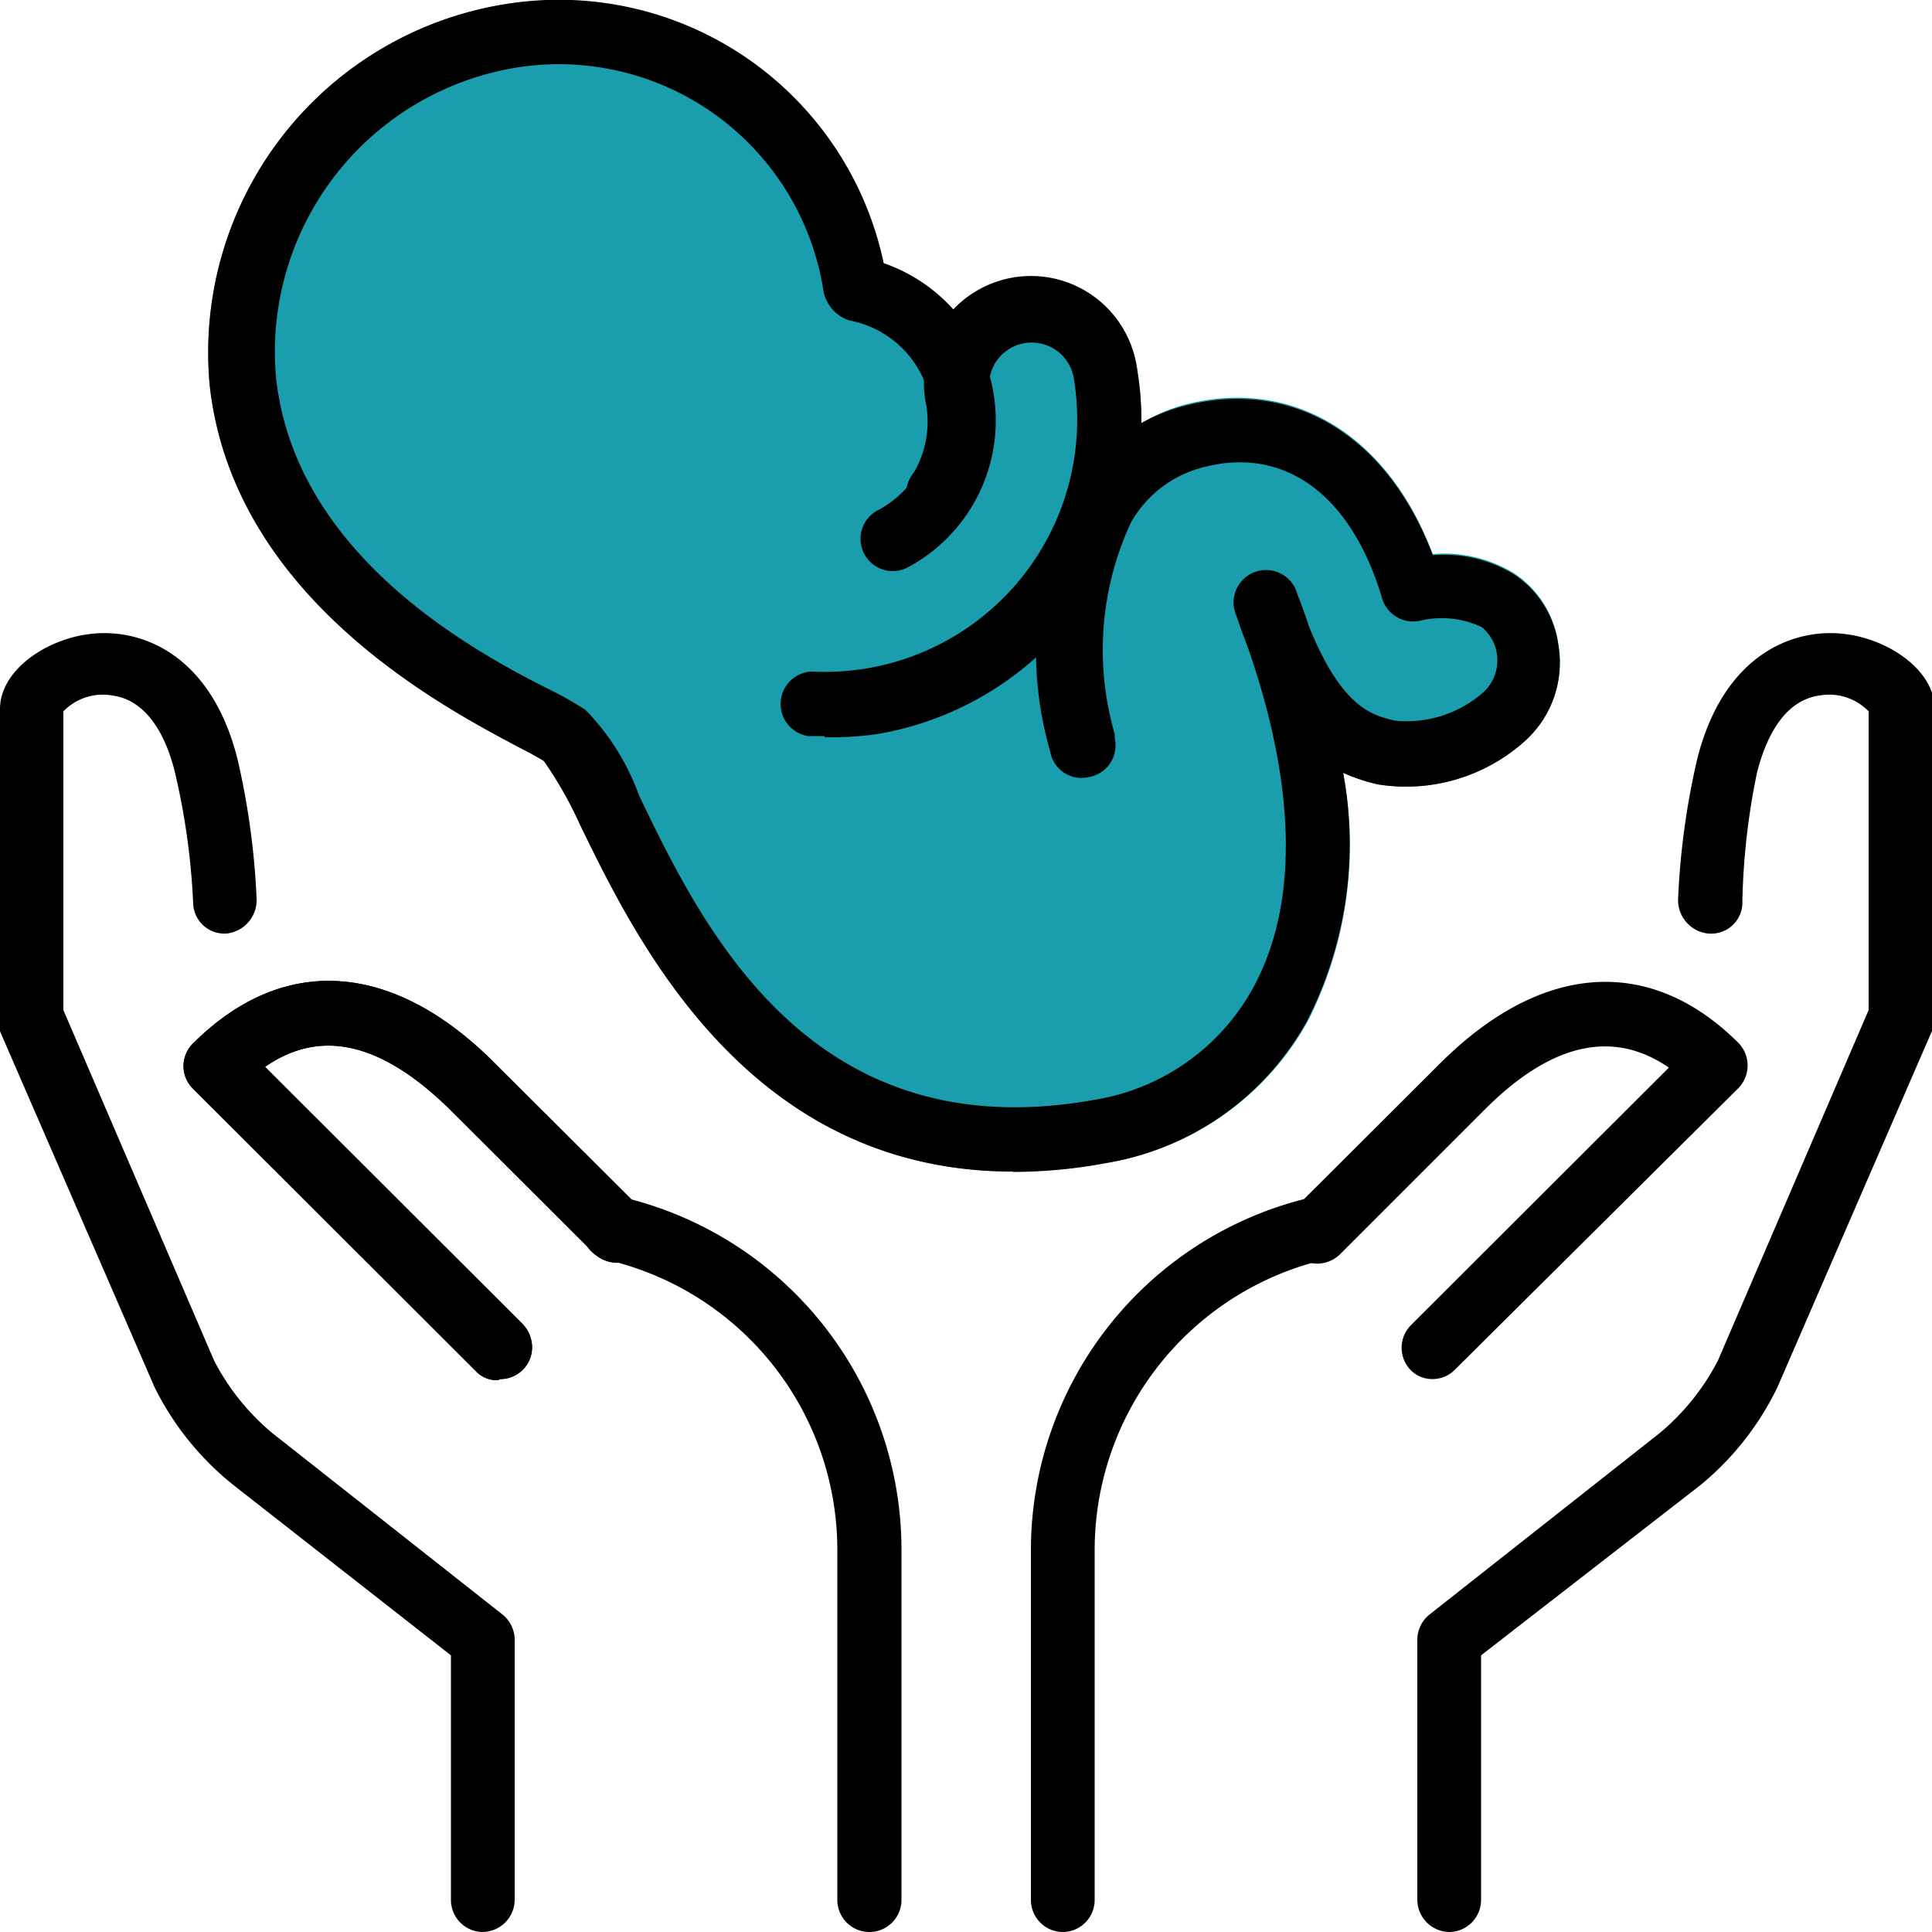
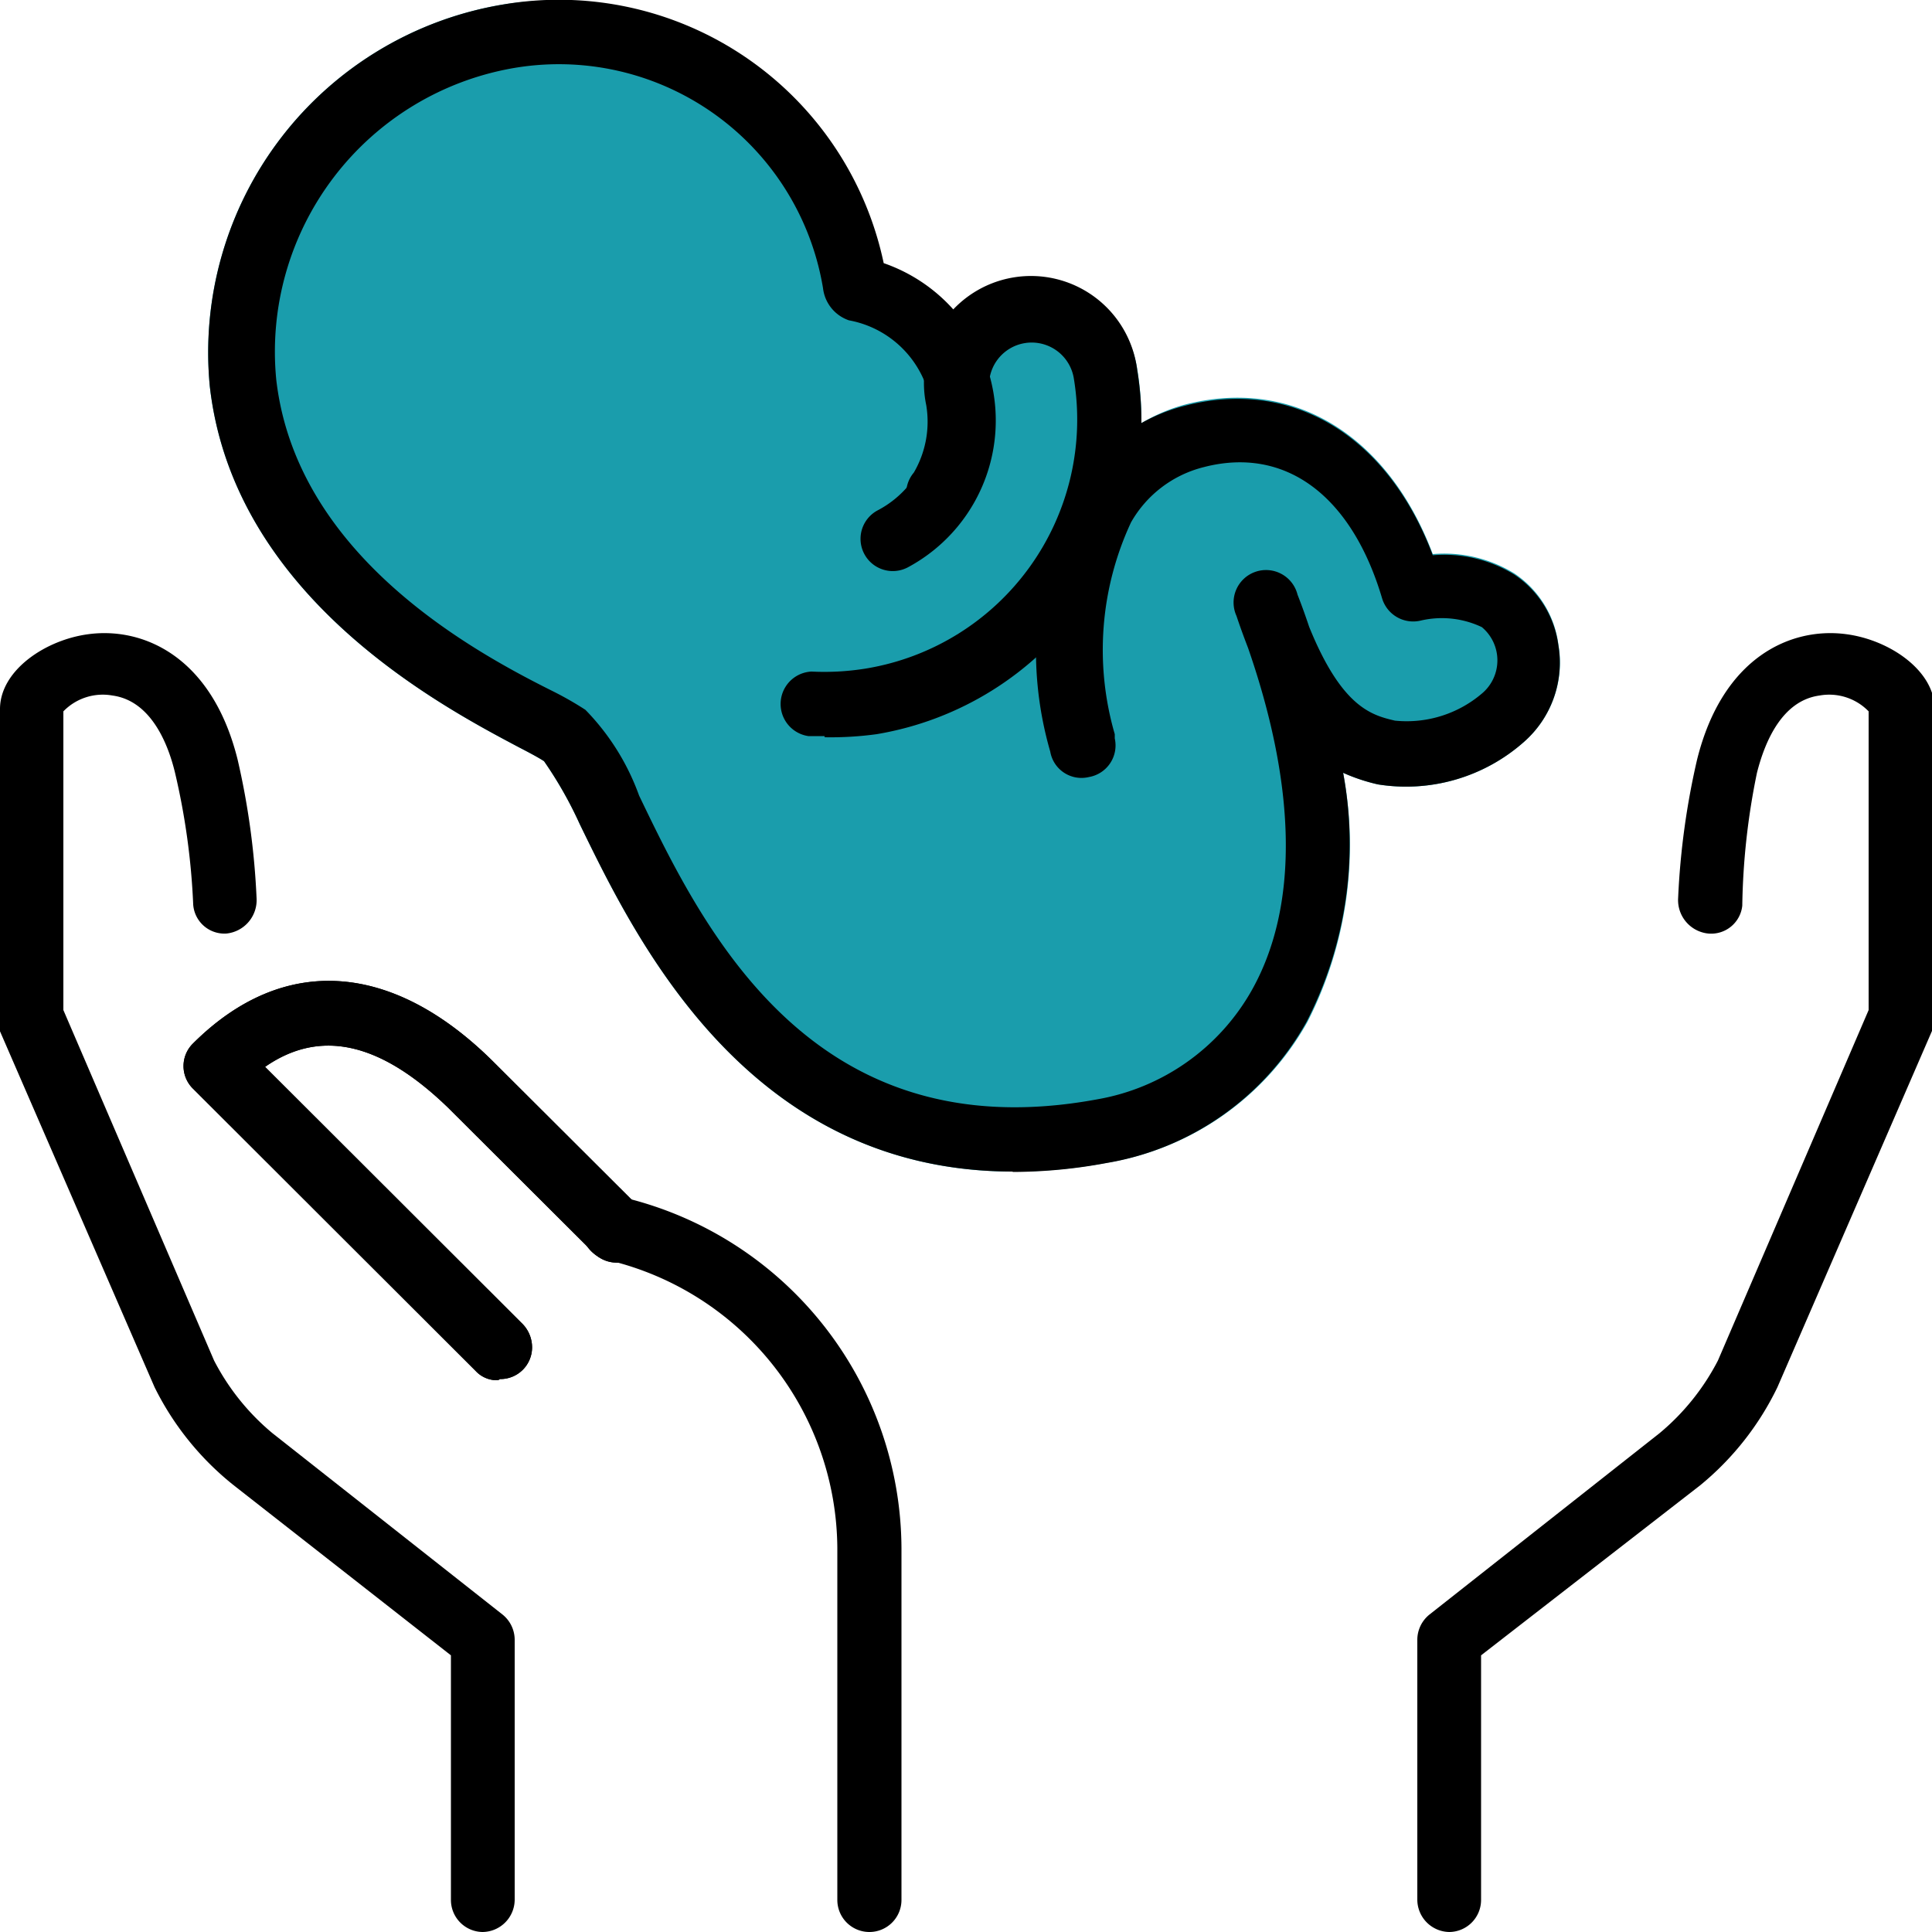
<svg xmlns="http://www.w3.org/2000/svg" id="Layer_1" data-name="Layer 1" viewBox="0 0 50 50">
  <defs>
    <style>.cls-1{fill:#1a9dac;}</style>
  </defs>
  <path d="M12.5,50a.83.83,0,0,1-.83-.83V42.84l-5.62-4.4A7.48,7.48,0,0,1,4,35.9l-4-9.21A.8.8,0,0,1,0,26.35v-8c0-1,1.18-1.8,2.31-1.94,1.41-.18,3.18.59,3.84,3.25a19.7,19.7,0,0,1,.49,3.58.87.87,0,0,1-.78.92A.81.81,0,0,1,5,23.41v0A18.23,18.23,0,0,0,4.53,20c-.2-.83-.66-1.87-1.62-2a1.42,1.42,0,0,0-1.27.41l0,7.73,3.9,9.07a6.06,6.06,0,0,0,1.51,1.88L13,41.78a.84.84,0,0,1,.32.66v6.73a.84.84,0,0,1-.84.83Z" />
  <path d="M37.5,50a.83.83,0,0,0,.83-.83V42.84L44,38.44a7.48,7.48,0,0,0,2-2.54l4-9.22a.72.72,0,0,0,.07-.33v-8c0-1-1.18-1.8-2.31-1.94-1.41-.18-3.18.59-3.84,3.25a19.7,19.7,0,0,0-.49,3.58.87.87,0,0,0,.78.92.81.81,0,0,0,.88-.72v0A18.23,18.23,0,0,1,45.47,20c.21-.83.66-1.87,1.62-2a1.42,1.42,0,0,1,1.27.41l0,7.73-3.9,9.07a6.06,6.06,0,0,1-1.51,1.88L37,41.78a.84.84,0,0,0-.32.66v6.73a.84.84,0,0,0,.84.83Z" />
-   <path d="M27.5,50a.83.83,0,0,0,.83-.83V40.06a7.73,7.73,0,0,1,5.9-7.45.83.83,0,0,0,.61-1,.84.84,0,0,0-1-.6,9.38,9.38,0,0,0-7.16,9.06v9.11A.83.83,0,0,0,27.5,50Z" />
-   <path d="M37.06,35.69a.81.81,0,0,0,.59-.24L45,28.15A.84.84,0,0,0,45,27h0c-2.29-2.29-5.11-2.1-7.74.53l-3.76,3.75a.83.83,0,0,0,0,1.18.84.84,0,0,0,1.18,0l3.75-3.75c1.71-1.71,3.31-2.08,4.76-1.08l-6.67,6.66a.83.83,0,0,0,0,1.18h0A.78.78,0,0,0,37.06,35.69Z" />
  <path d="M22.5,50a.83.83,0,0,0,.83-.83V40.06A9.38,9.38,0,0,0,16.18,31a.84.84,0,1,0-.41,1.62,7.71,7.71,0,0,1,5.9,7.44v9.11A.83.83,0,0,0,22.5,50Z" />
  <path d="M12.94,35.69a.82.82,0,0,0,.83-.83.87.87,0,0,0-.24-.59L6.86,27.61c1.44-1,3-.63,4.75,1.07l3.76,3.75a.83.83,0,0,0,1.18,0,.84.84,0,0,0,0-1.18L12.79,27.5C10.16,24.87,7.33,24.68,5,27a.82.82,0,0,0,0,1.18l7.31,7.3a.75.75,0,0,0,.58.24Z" />
  <path d="M12.94,35.69a.82.82,0,0,0,.83-.83.87.87,0,0,0-.24-.59L6.86,27.61c1.44-1,3-.63,4.75,1.07l3.76,3.75a.83.83,0,0,0,1.18,0,.84.84,0,0,0,0-1.18L12.79,27.5C10.16,24.87,7.33,24.68,5,27a.82.82,0,0,0,0,1.18l7.31,7.3a.75.75,0,0,0,.58.24Z" />
  <path class="cls-1" d="M40.33,16.67a2.61,2.61,0,0,0-1.14-1.83,3.47,3.47,0,0,0-2.11-.5c-1.16-3.08-3.62-4.59-6.41-3.87a4.52,4.52,0,0,0-1.13.48,8.37,8.37,0,0,0-.11-1.41,2.75,2.75,0,0,0-4.76-1.41,4.34,4.34,0,0,0-1.91-1.32A8.59,8.59,0,0,0,13,.12,9.13,9.13,0,0,0,5.43,10c.62,5.45,6,8.28,8,9.34.31.16.53.28.65.36A10.32,10.32,0,0,1,15,21.32c1.46,3,4.35,9,11.22,9h0a13.27,13.27,0,0,0,2.44-.23,7.31,7.31,0,0,0,5.18-3.65A10.06,10.06,0,0,0,34.76,20a4.76,4.76,0,0,0,.9.3,4.6,4.6,0,0,0,3.78-1.1A2.73,2.73,0,0,0,40.33,16.67Z" />
  <path d="M21.34,19.08A8.78,8.78,0,0,0,22.69,19a8.21,8.21,0,0,0,6.74-9.43,2.77,2.77,0,1,0-5.46.91,2.61,2.61,0,0,1-.32,1.75A.84.84,0,1,0,25.1,13h0a4.35,4.35,0,0,0,.51-2.85,1.1,1.1,0,0,1,2.18-.36,6.53,6.53,0,0,1-5.37,7.51,6.73,6.73,0,0,1-1.42.08.84.84,0,0,0-.08,1.67h.42Z" />
  <path d="M26.19,30.33a13.27,13.27,0,0,0,2.44-.23,7.31,7.31,0,0,0,5.18-3.65A10.06,10.06,0,0,0,34.76,20a4.76,4.76,0,0,0,.9.3,4.6,4.6,0,0,0,3.78-1.1,2.73,2.73,0,0,0,.89-2.5,2.61,2.61,0,0,0-1.14-1.83,3.47,3.47,0,0,0-2.11-.5c-1.16-3.08-3.62-4.59-6.41-3.87a4.62,4.62,0,0,0-2.89,2.2,9.36,9.36,0,0,0-.6,6.75.82.82,0,0,0,1,.66.83.83,0,0,0,.67-1l0-.11a7.82,7.82,0,0,1,.42-5.48,3,3,0,0,1,1.88-1.43c2.11-.55,3.83.73,4.62,3.4a.84.84,0,0,0,1,.57,2.41,2.41,0,0,1,1.58.17,1.12,1.12,0,0,1,0,1.72,3,3,0,0,1-2.25.7c-.59-.14-1.37-.33-2.22-2.43-.09-.27-.19-.55-.3-.83a.84.84,0,1,0-1.58.55c.1.3.2.57.3.83,1.27,3.66,1.3,6.71.1,8.85a5.71,5.71,0,0,1-4,2.83c-7.4,1.37-10.2-4.41-11.86-7.86a6.16,6.16,0,0,0-1.39-2.22,8.68,8.68,0,0,0-.84-.48c-2-1-6.63-3.48-7.16-8.06a7.45,7.45,0,0,1,6.15-8.07,6.93,6.93,0,0,1,8,5.7h0a1,1,0,0,0,.67.83,2.63,2.63,0,0,1,.74,4.92.83.83,0,1,0,.79,1.47,4.31,4.31,0,0,0-.63-7.87A8.59,8.59,0,0,0,13,.12,9.13,9.13,0,0,0,5.43,10c.62,5.45,6,8.28,8,9.34.31.16.53.28.65.36A10.32,10.32,0,0,1,15,21.32c1.46,3,4.35,9,11.22,9Z" />
</svg>